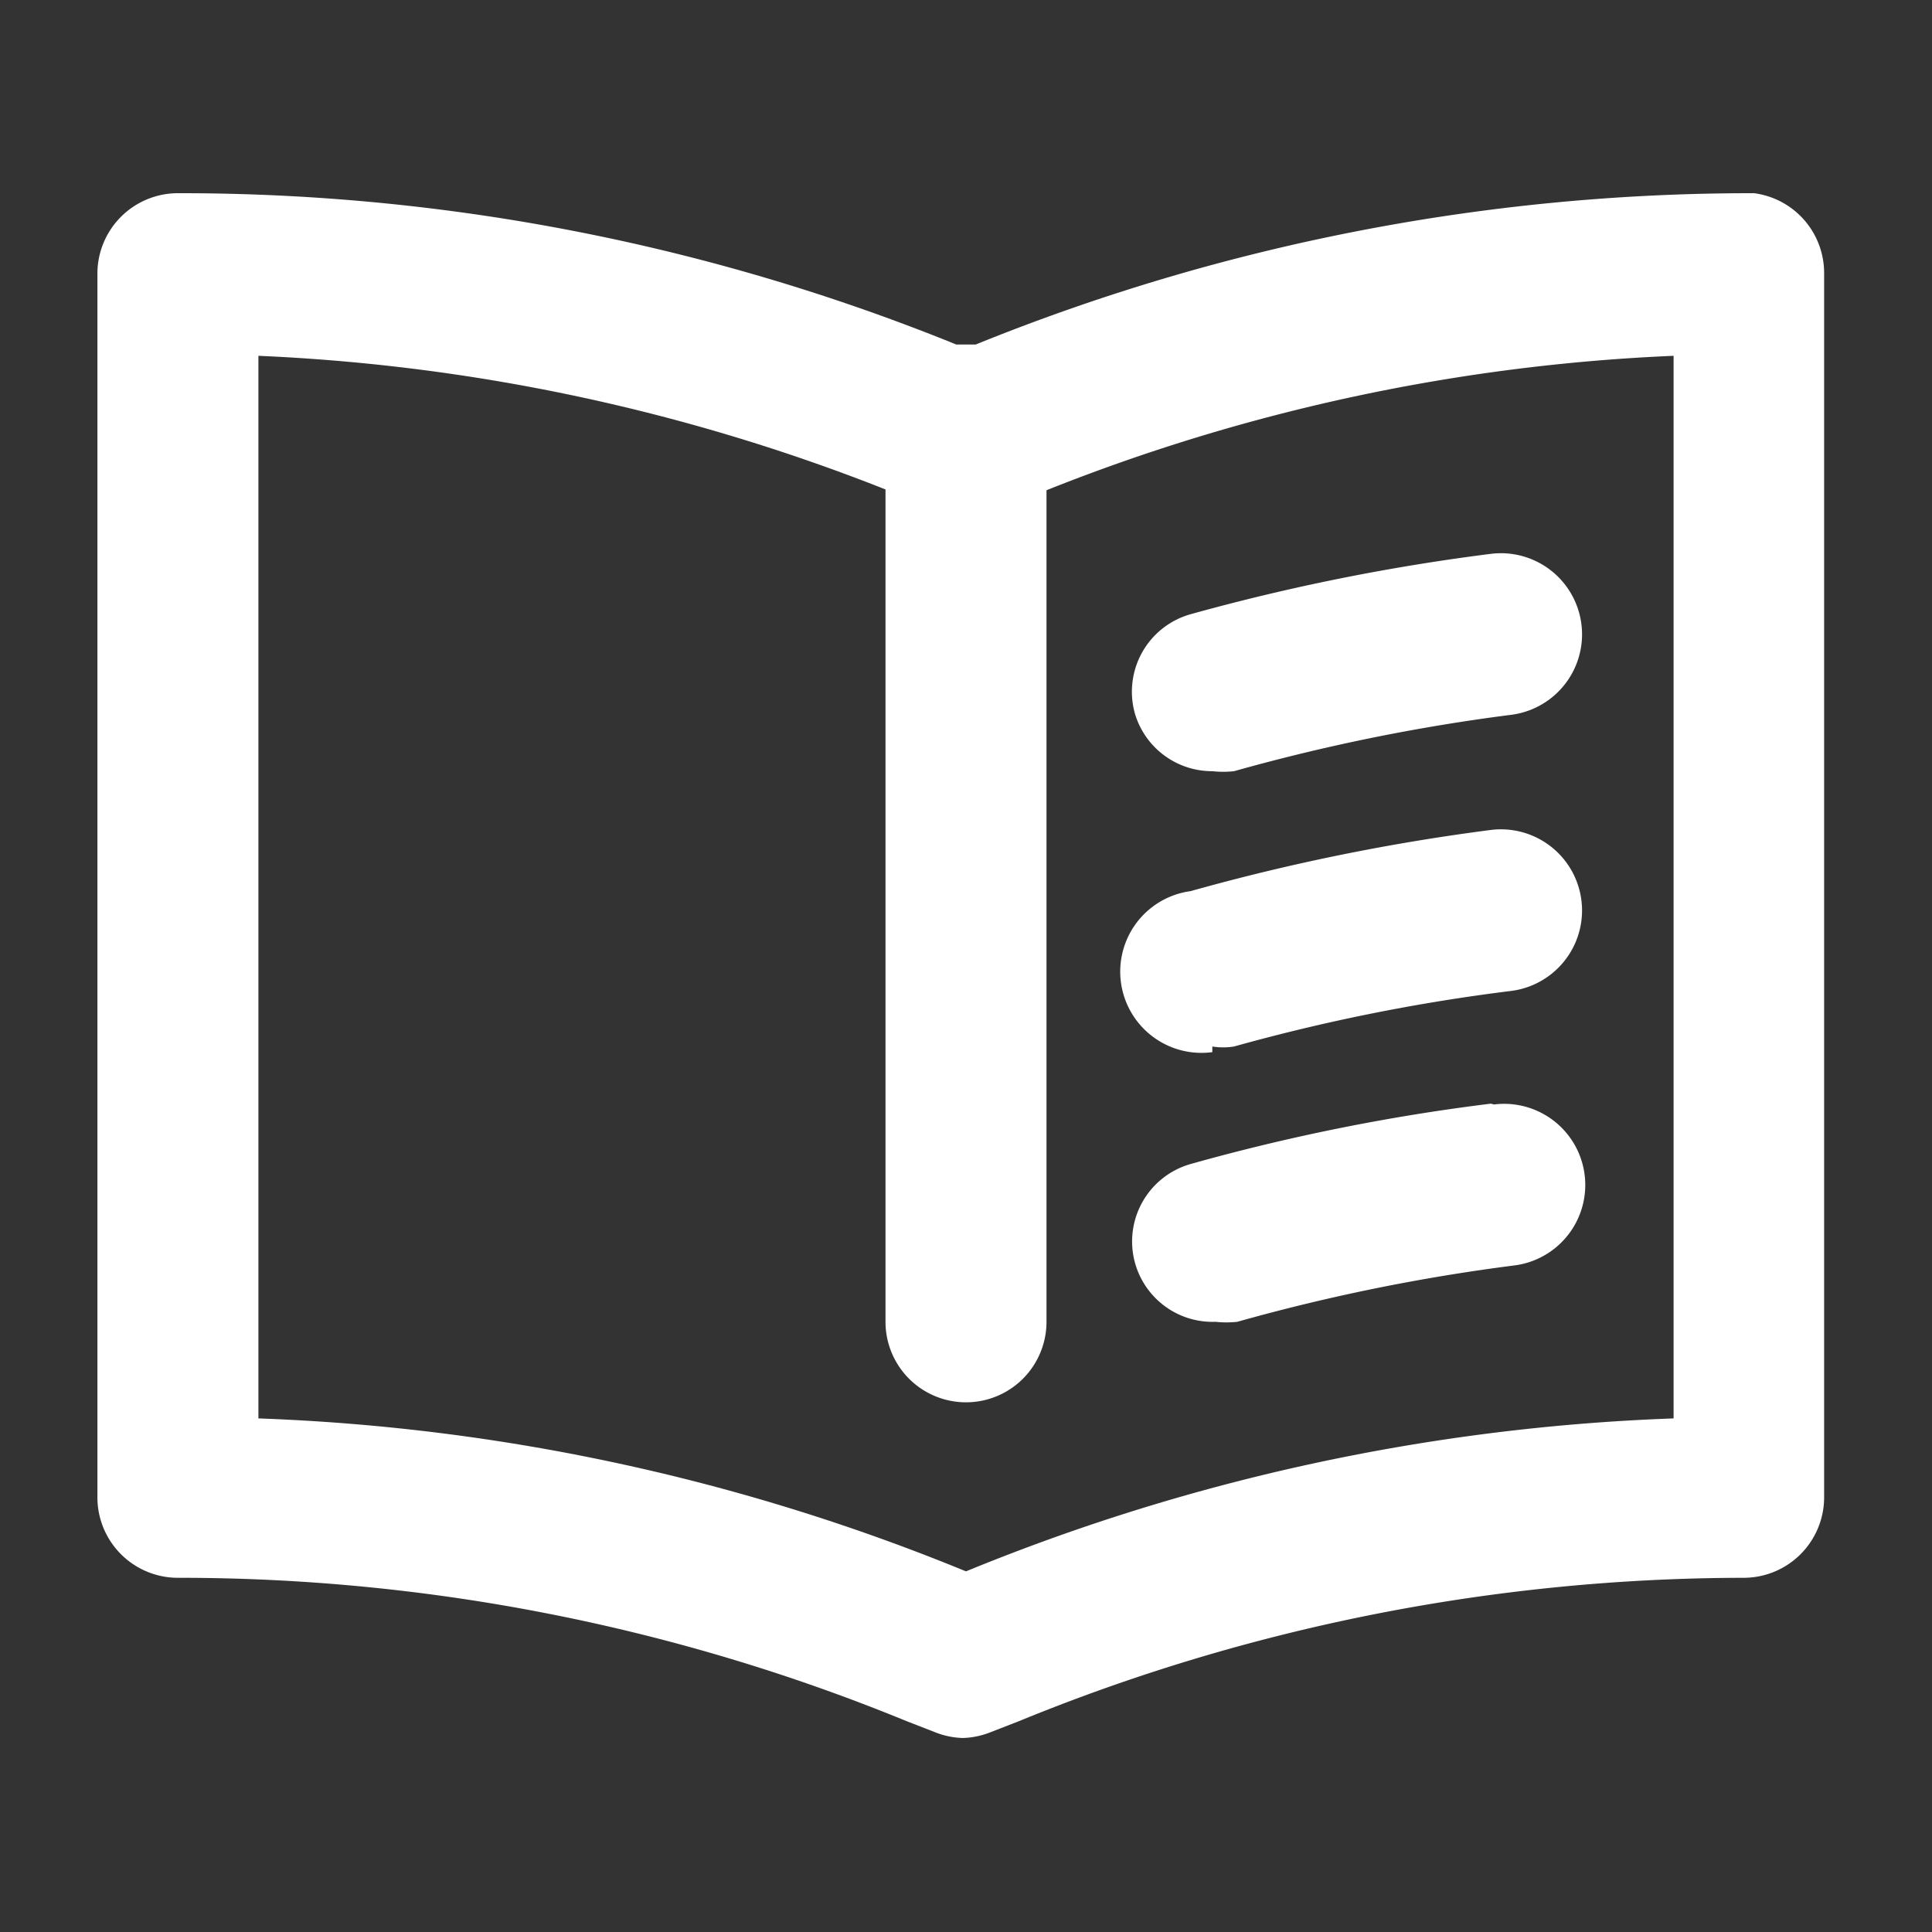
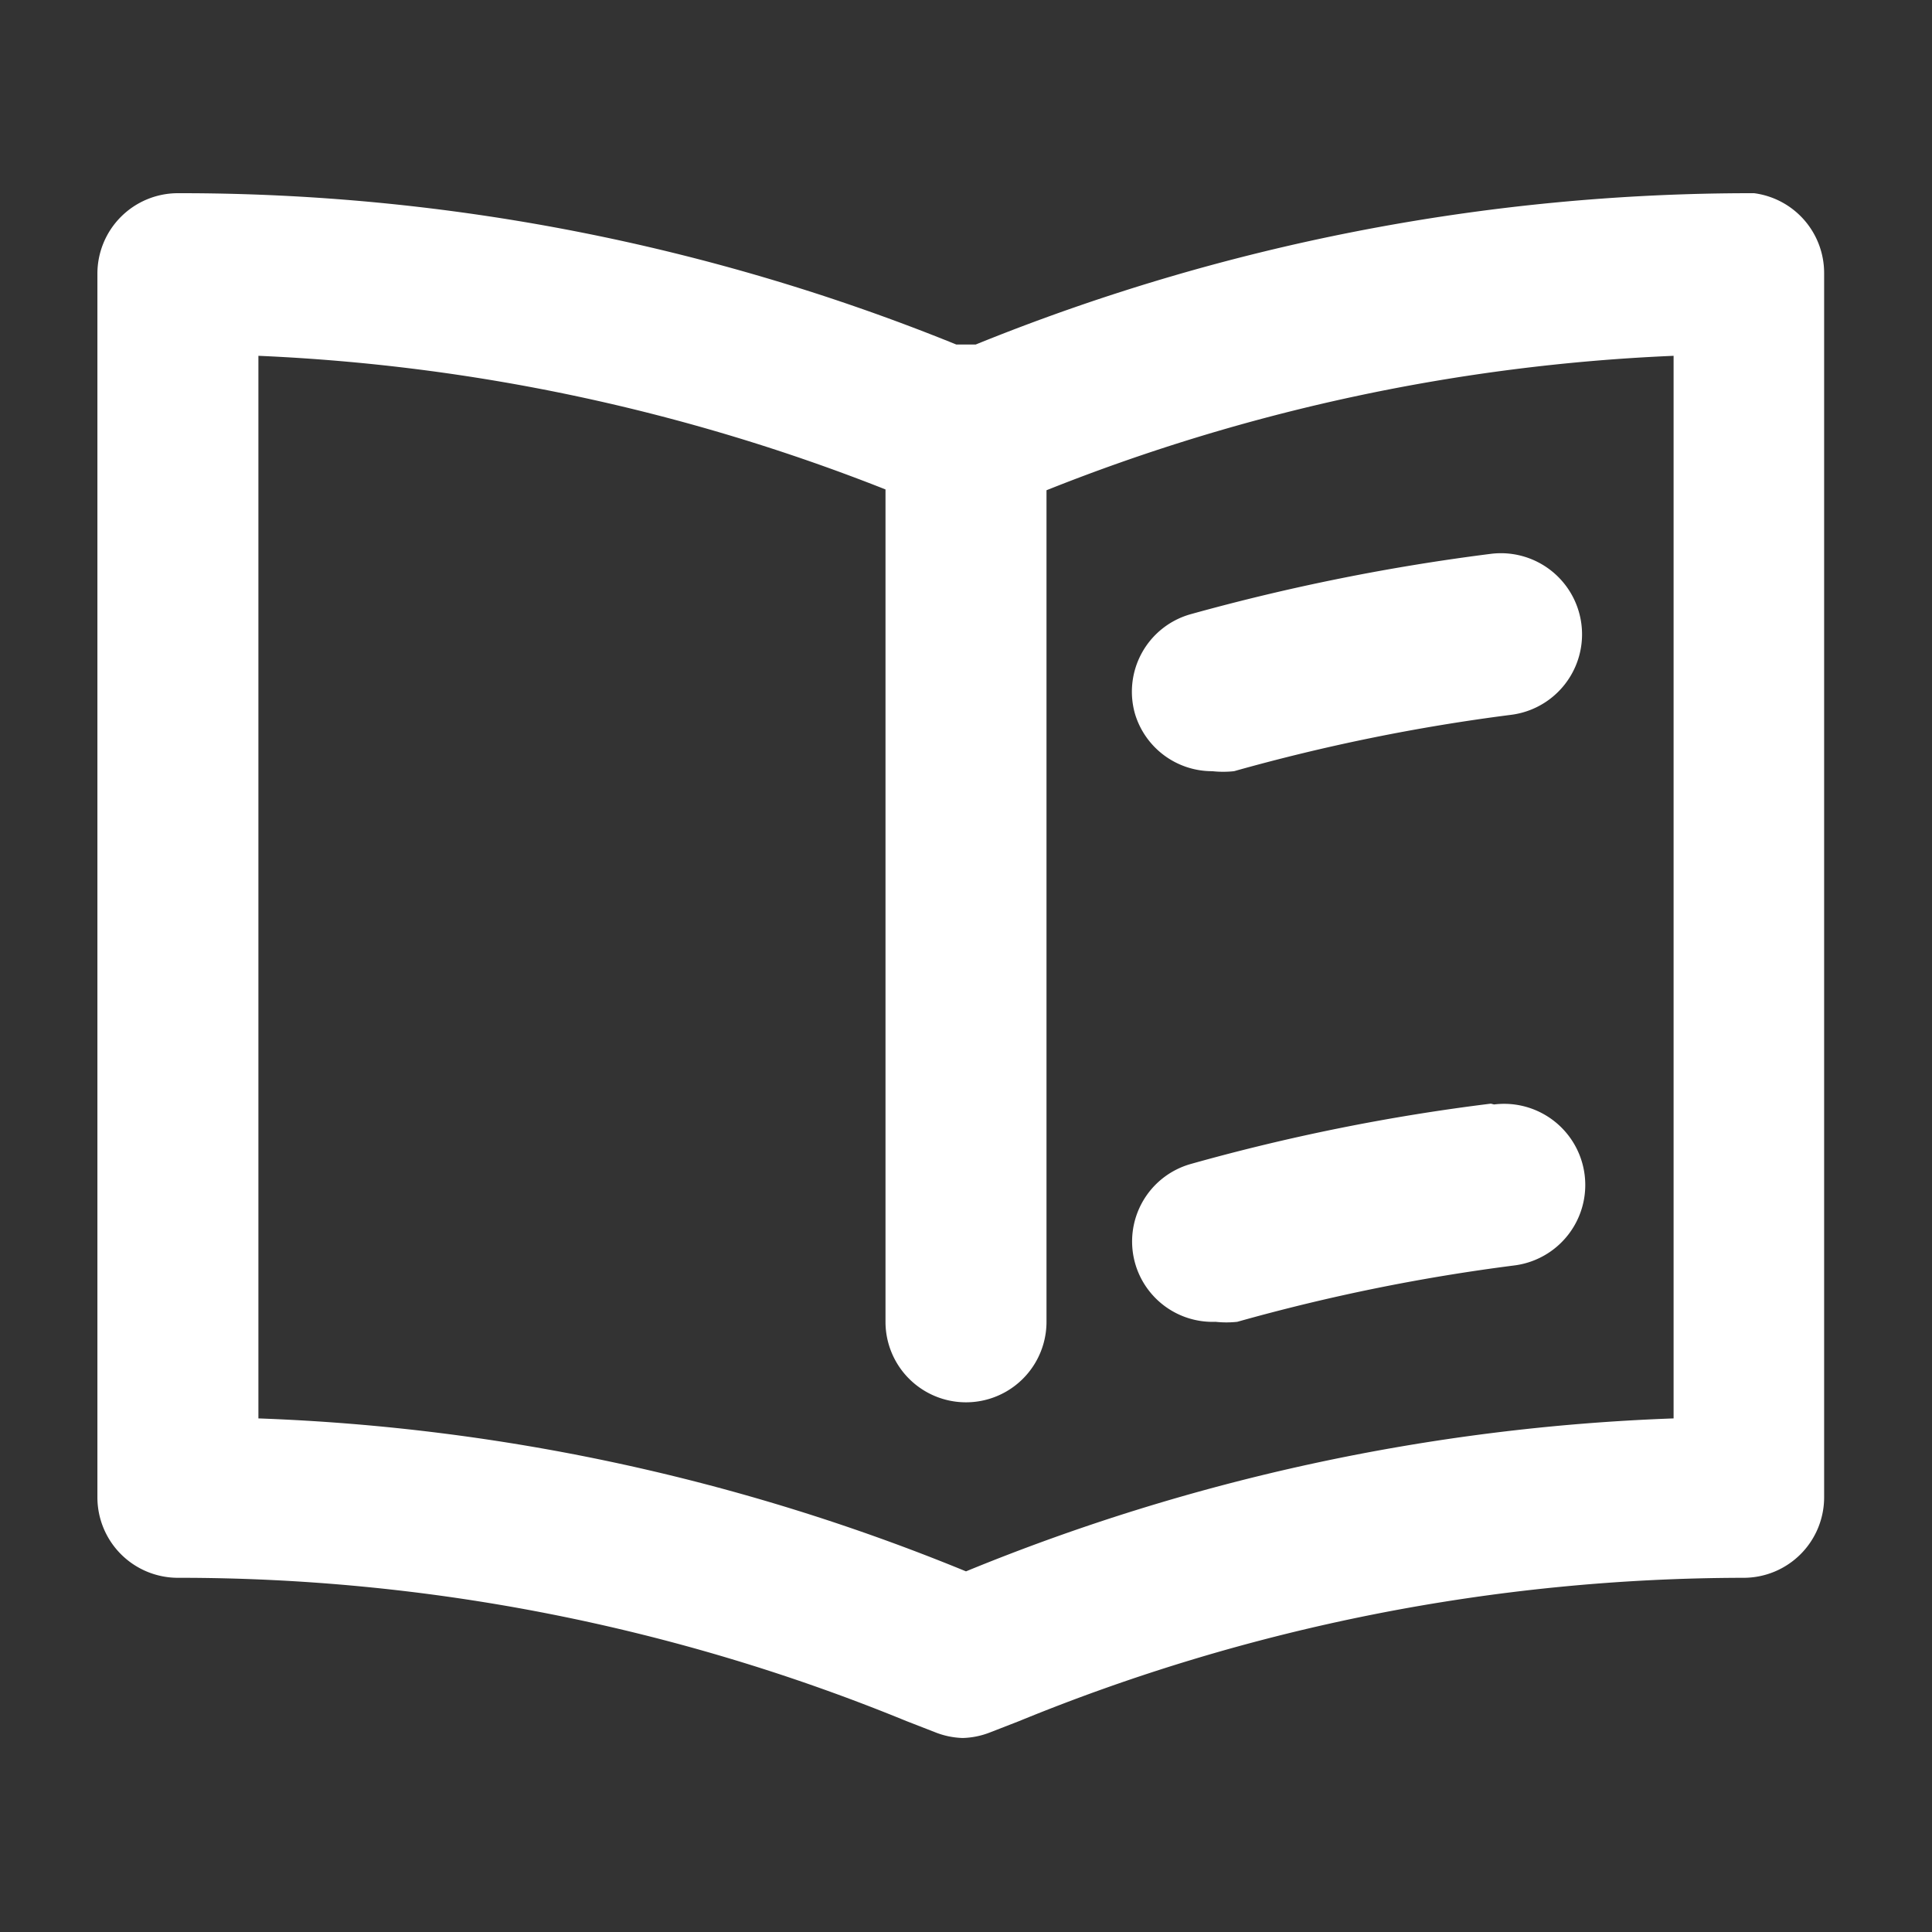
<svg xmlns="http://www.w3.org/2000/svg" id="Layer_1" data-name="Layer 1" viewBox="0 0 24 24">
  <rect x="0" y="0" width="24" height="24" fill="#333333" stroke="none" />
  <defs>
    <style>.cls-1{fill:#fff;}</style>
  </defs>
  <path class="cls-1" d="M21.79,2.4a25.62,25.62,0,0,0-9.67,1.88l-.12,0-.12,0A25.62,25.62,0,0,0,2.21,2.4a1,1,0,0,0-1,1V18.6a1,1,0,0,0,1,1,23.81,23.81,0,0,1,9.05,1.78l.36.14h0a1,1,0,0,0,.34.07h0a1,1,0,0,0,.34-.07h0l.36-.14a23.81,23.81,0,0,1,9-1.78,1,1,0,0,0,1-1V3.4A1,1,0,0,0,21.79,2.4Zm-1,15.22A25.56,25.56,0,0,0,12,19.52a25.56,25.56,0,0,0-8.79-1.9V4.42A24,24,0,0,1,11,6.08V16.42a1,1,0,0,0,2,0V6.09a23.72,23.72,0,0,1,7.79-1.67Z" />
  <path class="cls-1" d="M15.06,9.58a1.26,1.26,0,0,0,.27,0,23.84,23.84,0,0,1,3.44-.7,1,1,0,1,0-.25-2,26.21,26.21,0,0,0-3.73.75,1,1,0,0,0-.69,1.24A1,1,0,0,0,15.06,9.58Z" />
-   <path class="cls-1" d="M15.06,13a.84.84,0,0,0,.27,0,23.54,23.54,0,0,1,3.44-.69,1,1,0,1,0-.25-2,26.23,26.23,0,0,0-3.73.76,1,1,0,0,0,.27,2Z" />
  <path class="cls-1" d="M18.52,13.71a25.14,25.14,0,0,0-3.73.75,1,1,0,0,0-.69,1.23,1,1,0,0,0,1,.73,1.24,1.24,0,0,0,.27,0,23.84,23.84,0,0,1,3.44-.7,1,1,0,1,0-.25-2Z" />
</svg>